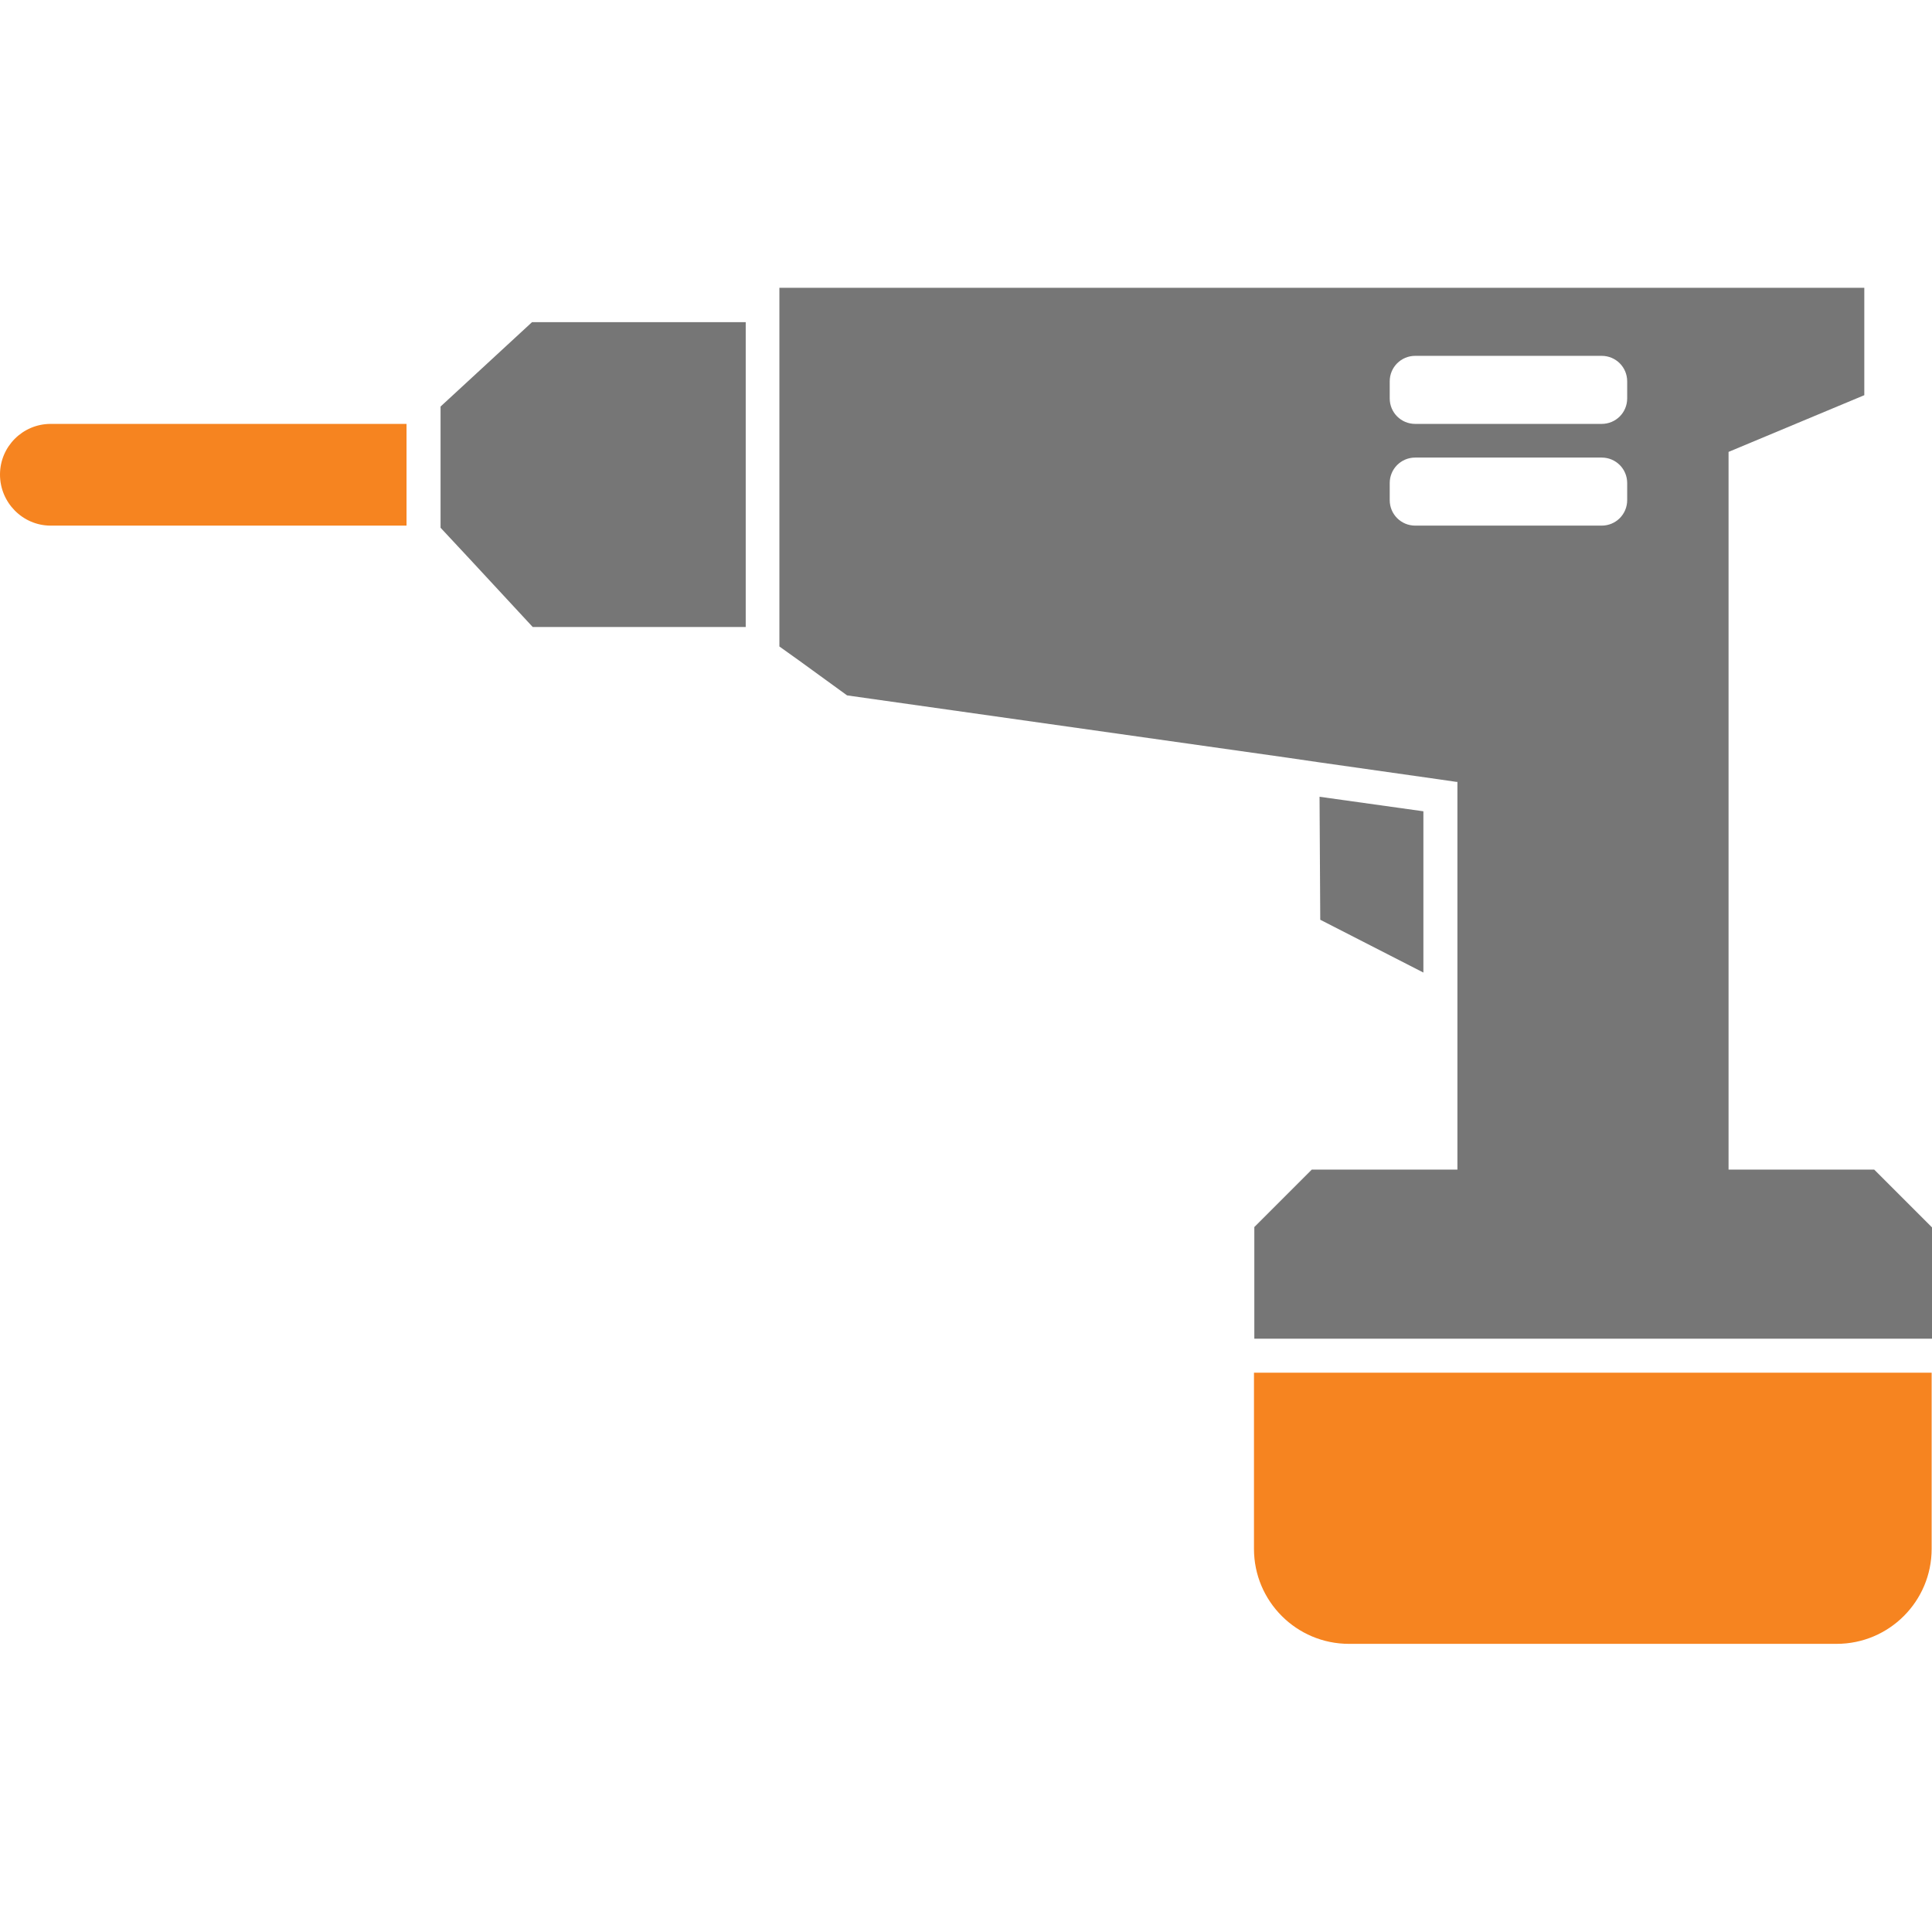
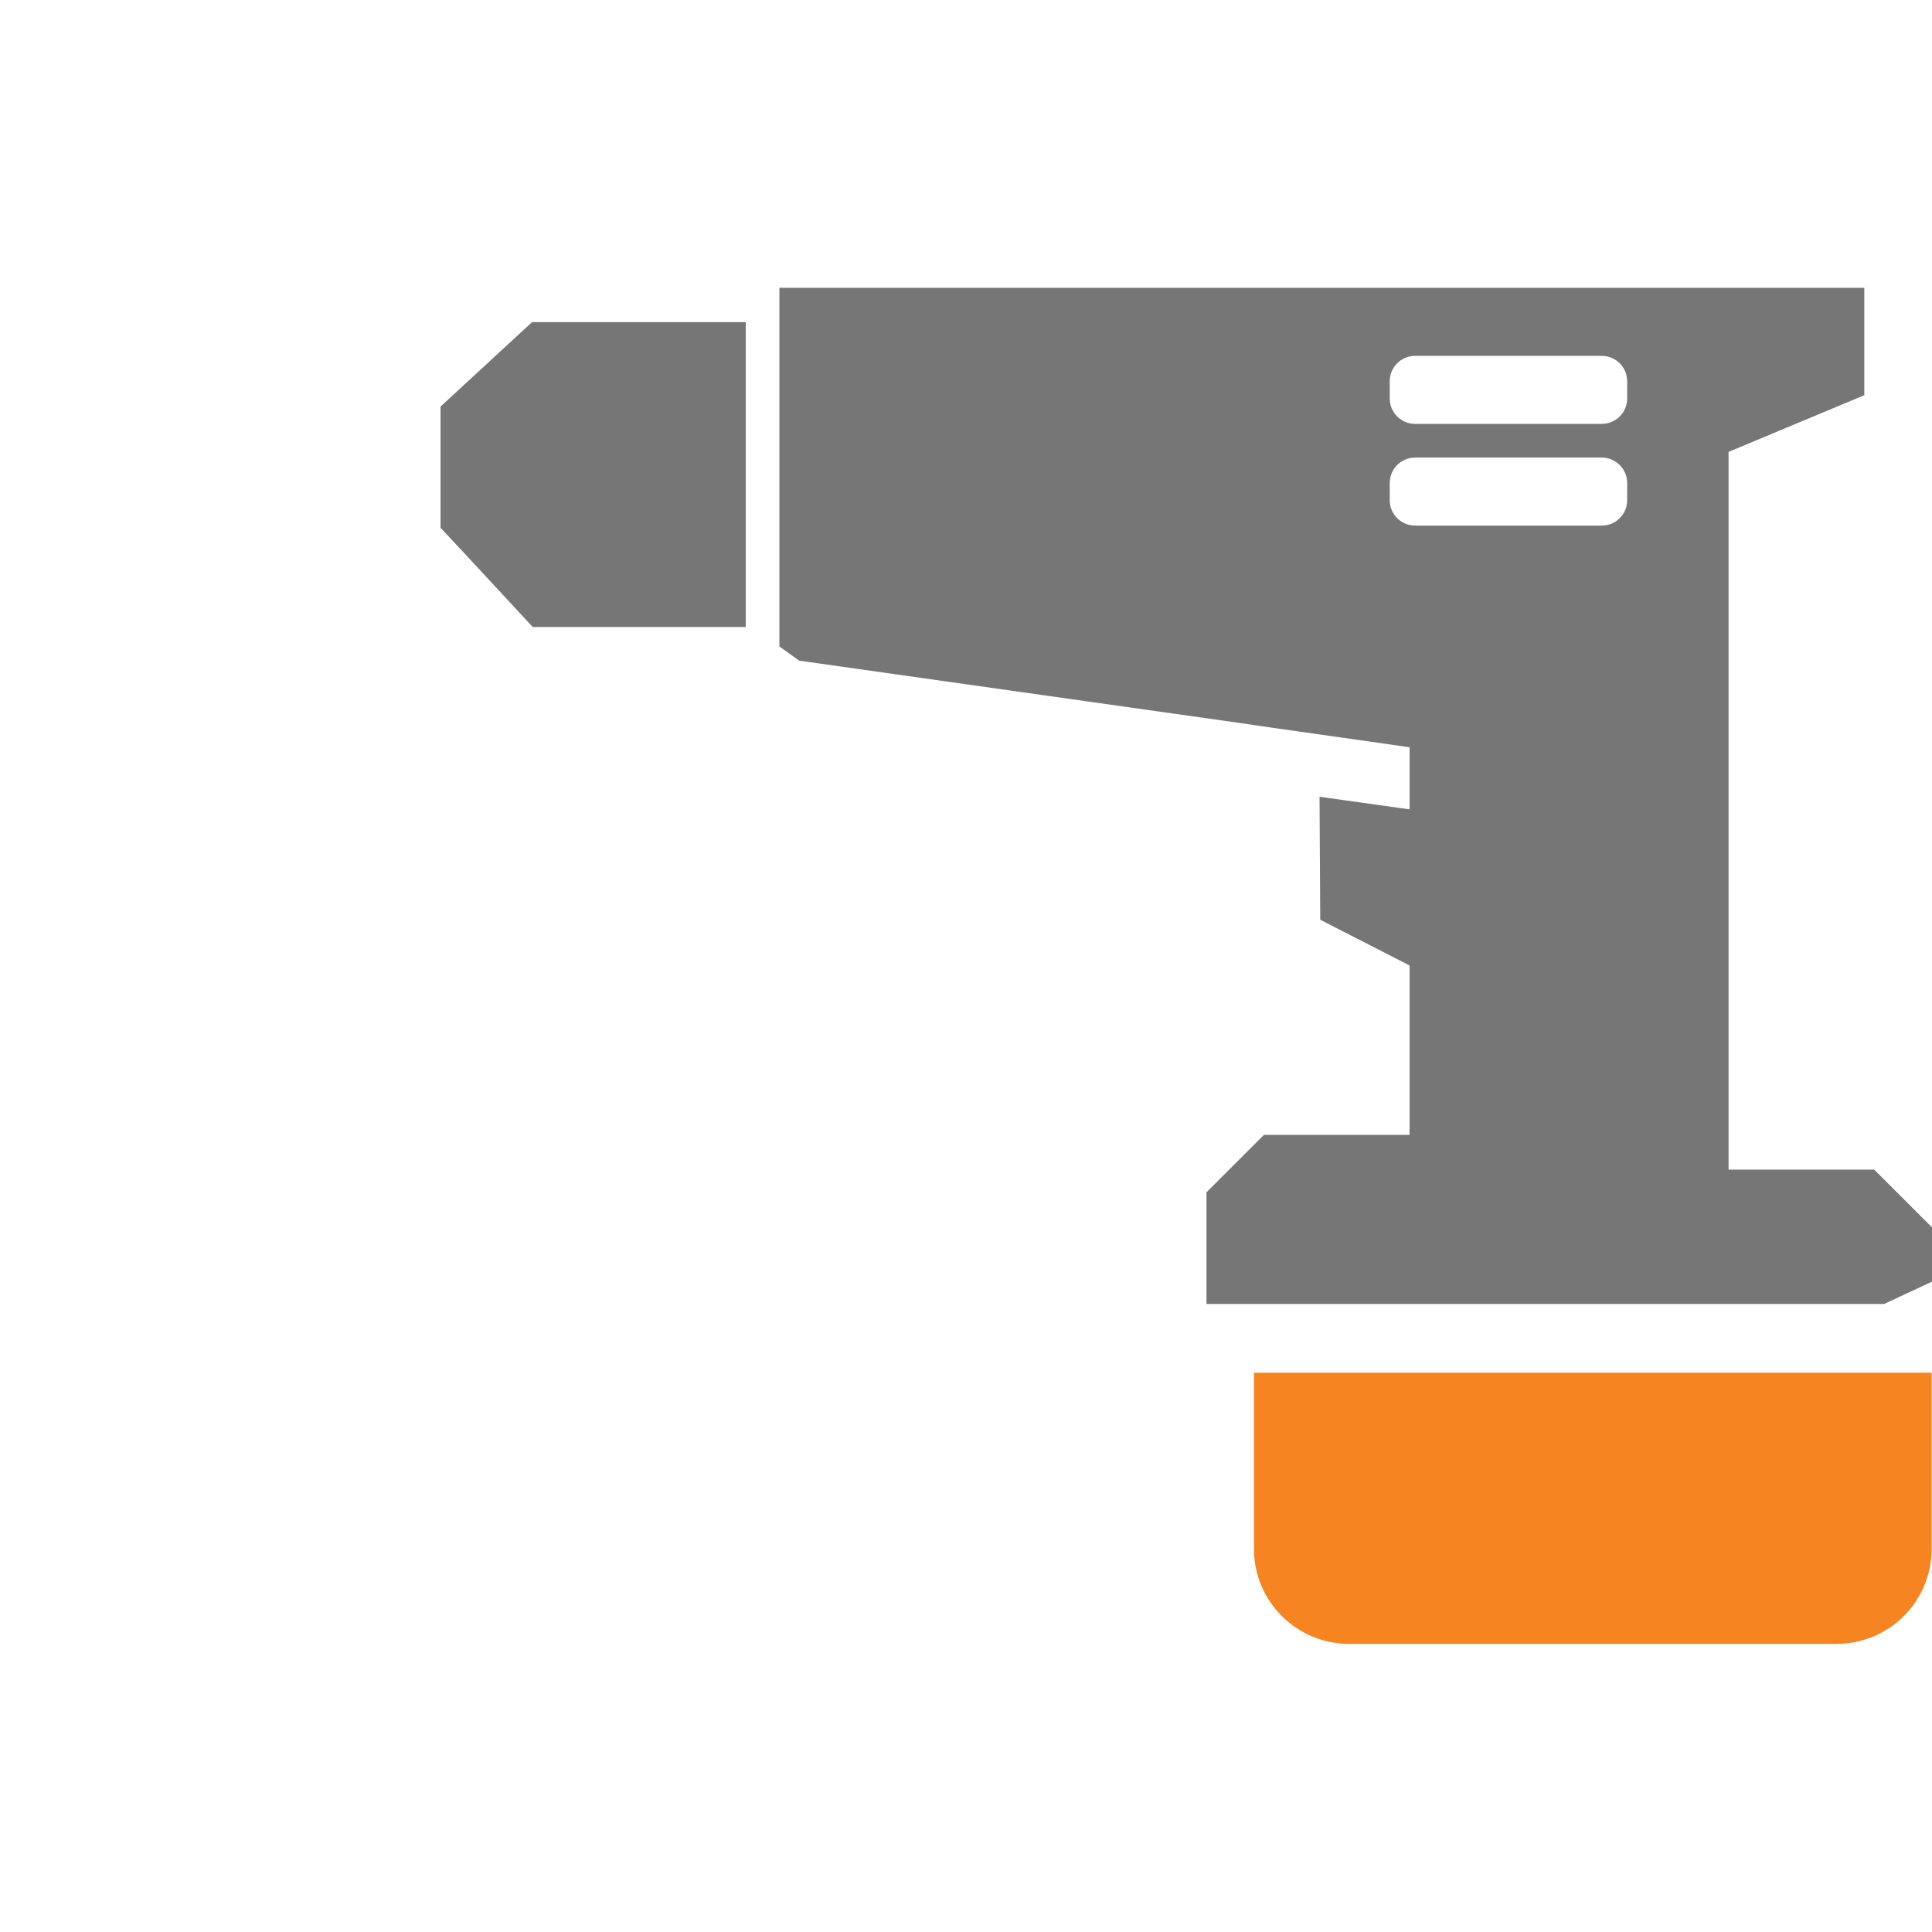
<svg xmlns="http://www.w3.org/2000/svg" version="1.1" id="Capa_1" x="0px" y="0px" width="545.1px" height="545.1px" viewBox="-426 228.9 545.1 545.1" enable-background="new -426 228.9 545.1 545.1" xml:space="preserve">
  <g>
    <g id="iconos_58_">
      <path fill="#F68420" d="M92.2,692.7c14.8,0,26.8-12,26.8-26.8v-49.7H-72.2v49.7c0,14.8,12,26.8,26.8,26.8H92.2z" />
-       <path fill="#F68420" d="M-411.7,377.2h100.4v-28.7h-100.4c-7.9,0-14.3,6.4-14.3,14.3C-426,370.7-419.6,377.2-411.7,377.2z" />
      <polygon fill="#767676" points="-24.4,457.8 -53.7,453.7 -53.5,488.4 -24.4,503.3   " />
      <polygon fill="#767676" points="-275.7,405.8 -215.6,405.8 -215.6,319.8 -275.9,319.8 -296.6,338.9 -301.7,343.6 -301.7,348.5     -301.7,377.2 -301.7,377.8 -293.4,386.7   " />
-       <path fill="#767676" d="M119.1,590.5v-4.8v-10.5l-5.1-5.1l-6.1-6.1l-5.1-5.1H92.2h-4.8H61.7v-9.6V359.6v-3.2l38.3-16v-30.3h-43    H37.8h-215.2h-28.7v9.6v86.1v5.5l5.6,4l13.5,9.8l123.7,17.5l4.8,0.7l4.8,0.7l33.8,4.8l4.8,0.7l0.3,0v32.4v31.7v5.4v30.3v9.6h-9.6    h-21h-4.8h-5.7l-0.6,0.6l-4.4,4.4l-6.1,6.1l-5.1,5.1v10.5v21h191.2L119.1,590.5L119.1,590.5z M-33.9,336.5c0-4,3.2-7.2,7.2-7.2    h52.6c4,0,7.2,3.2,7.2,7.2v4.8c0,4-3.2,7.2-7.2,7.2h-52.6c-4,0-7.2-3.2-7.2-7.2V336.5z M-33.9,365.2c0-4,3.2-7.2,7.2-7.2h52.6    c4,0,7.2,3.2,7.2,7.2v4.8c0,4-3.2,7.2-7.2,7.2h-52.6c-4,0-7.2-3.2-7.2-7.2V365.2z" />
+       <path fill="#767676" d="M119.1,590.5v-4.8v-10.5l-5.1-5.1l-6.1-6.1l-5.1-5.1H92.2h-4.8H61.7v-9.6V359.6v-3.2l38.3-16v-30.3h-43    H37.8h-215.2h-28.7v9.6v86.1v5.5l5.6,4l123.7,17.5l4.8,0.7l4.8,0.7l33.8,4.8l4.8,0.7l0.3,0v32.4v31.7v5.4v30.3v9.6h-9.6    h-21h-4.8h-5.7l-0.6,0.6l-4.4,4.4l-6.1,6.1l-5.1,5.1v10.5v21h191.2L119.1,590.5L119.1,590.5z M-33.9,336.5c0-4,3.2-7.2,7.2-7.2    h52.6c4,0,7.2,3.2,7.2,7.2v4.8c0,4-3.2,7.2-7.2,7.2h-52.6c-4,0-7.2-3.2-7.2-7.2V336.5z M-33.9,365.2c0-4,3.2-7.2,7.2-7.2h52.6    c4,0,7.2,3.2,7.2,7.2v4.8c0,4-3.2,7.2-7.2,7.2h-52.6c-4,0-7.2-3.2-7.2-7.2V365.2z" />
    </g>
  </g>
</svg>